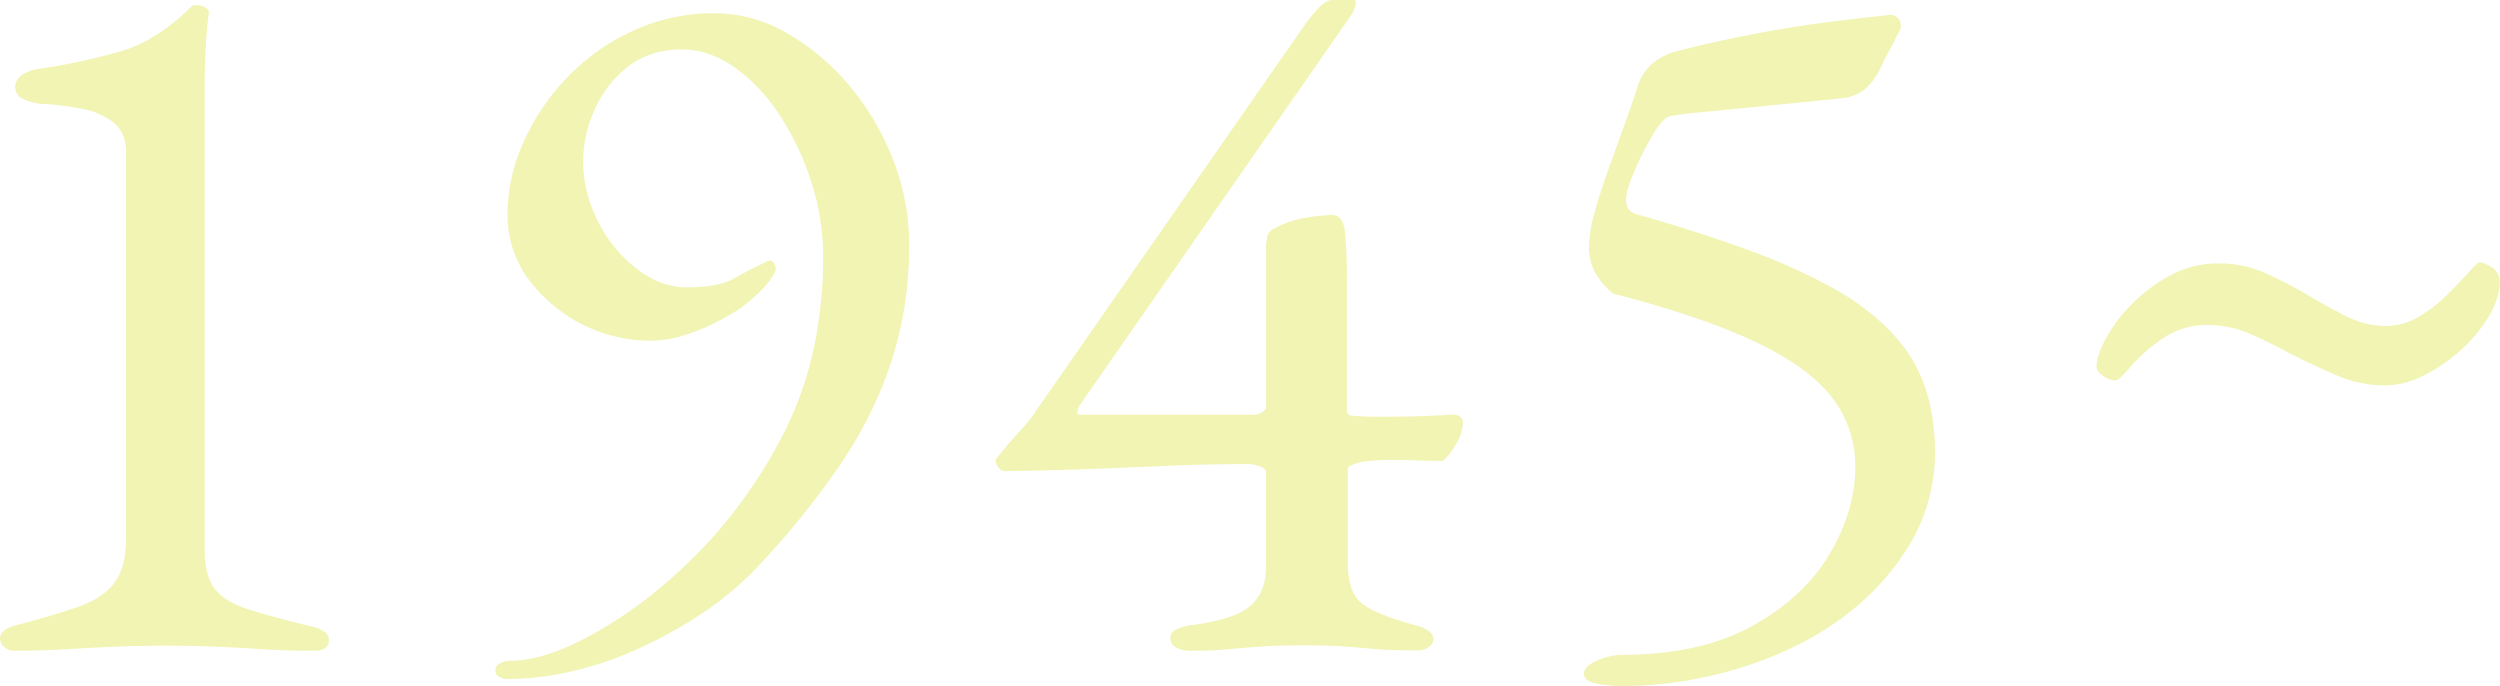
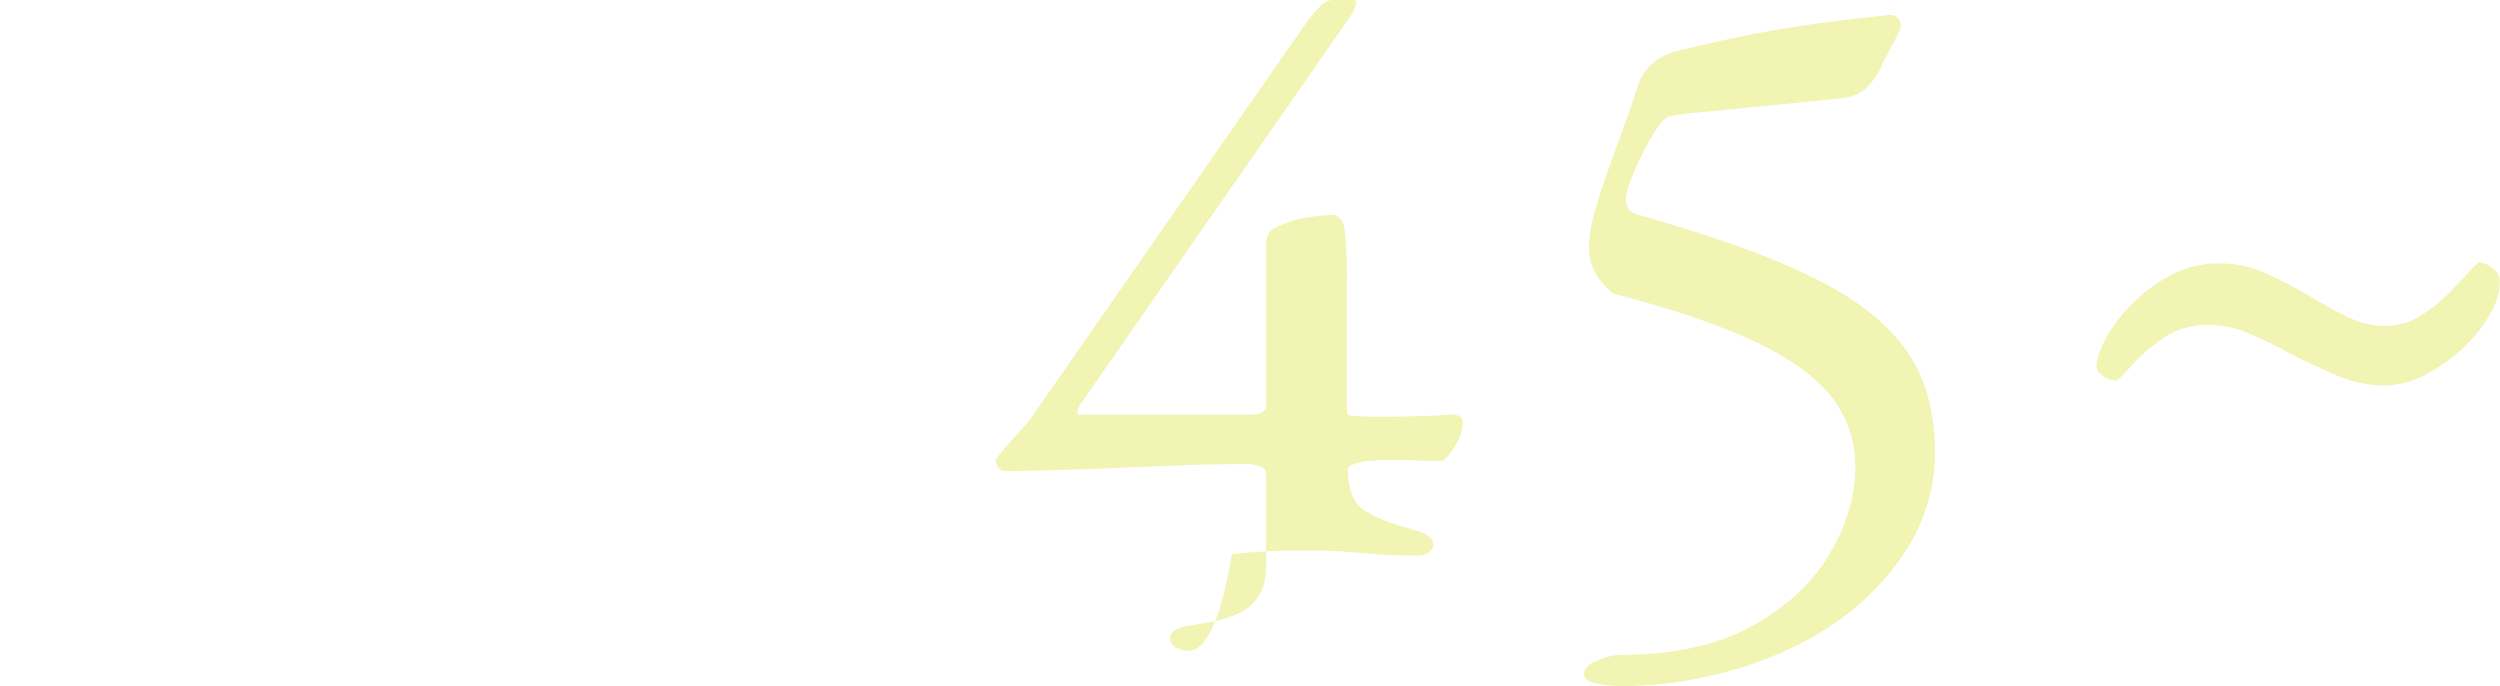
<svg xmlns="http://www.w3.org/2000/svg" viewBox="0 0 837.45 229.81">
  <defs>
    <style>.cls-1{opacity:0.3;}.cls-2{fill:#cfdb00;}</style>
  </defs>
  <g id="レイヤー_2" data-name="レイヤー 2">
    <g id="text">
      <g class="cls-1">
-         <path class="cls-2" d="M5.07,218a5,5,0,0,1-3.72-1.35A3.89,3.89,0,0,1,0,213.93q0-3,5.07-4.4,12.84-3.37,21.12-6.25t12.17-8.11q3.89-5.23,3.88-15V51q0-6.42-4.05-9.8A23.71,23.71,0,0,0,27.71,36.5a87,87,0,0,0-13.85-1.69,17.24,17.24,0,0,1-6.09-1.69,4.33,4.33,0,0,1-2.7-4.06A4.85,4.85,0,0,1,7.6,25a12.78,12.78,0,0,1,5.92-2,210.25,210.25,0,0,0,27.2-5.91q12-3.56,23.49-15a1.17,1.17,0,0,1,.85-.34h.84a5.63,5.63,0,0,1,3,.84,1.91,1.91,0,0,1,1,2.2c-.46,3.38-.8,7-1,11s-.34,8.28-.34,13V184.19q0,8.44,3.22,12.84t11,6.93q7.77,2.53,21.63,5.91a10.41,10.41,0,0,1,3.88,1.52,3.4,3.4,0,0,1,1.86,2.87c0,2.49-1.58,3.72-4.73,3.72Q96,218,88,217.47t-15.55-.84q-7.6-.33-16.73-.34t-17.23.34q-8.12.35-16.23.84T5.07,218Z" />
-         <path class="cls-2" d="M170.67,227.44a6,6,0,0,1-3.72-.84,2.42,2.42,0,0,1-1-1.86,2.7,2.7,0,0,1,1.53-2.53,6.43,6.43,0,0,1,3.21-.85q10.13,0,23.48-6.59a140,140,0,0,0,27-17.91,162,162,0,0,0,24.5-25.18A166.91,166.91,0,0,0,263.1,144a120.45,120.45,0,0,0,9.63-27.88,147.32,147.32,0,0,0,3-30.59,79.59,79.59,0,0,0-3.89-24.33,92.29,92.29,0,0,0-10.47-22.31A59,59,0,0,0,246.2,22.64q-8.62-6.08-17.74-6.08-10.83,0-18.25,5.91A37.13,37.13,0,0,0,199.05,37a42.75,42.75,0,0,0-3.71,17.06A44.09,44.09,0,0,0,200.24,74a45.48,45.48,0,0,0,13,16c5.41,4.18,11,6.26,16.9,6.26q10.47,0,15.54-2.88t11.49-5.91c.9-.45,1.63-.11,2.2,1a2.65,2.65,0,0,1,.17,2.71,24.25,24.25,0,0,1-5.07,6.59,71.86,71.86,0,0,1-6.09,5.24,70.29,70.29,0,0,1-7.43,4.39,71.45,71.45,0,0,1-11.15,4.73,39.4,39.4,0,0,1-12.51,2,51.09,51.09,0,0,1-40.38-20.79A36.38,36.38,0,0,1,170,71.65a58.9,58.9,0,0,1,5.07-23.32,75.34,75.34,0,0,1,14.36-21.8,72.11,72.11,0,0,1,22.14-16,64.61,64.61,0,0,1,28.05-6.09A47.89,47.89,0,0,1,263.43,11a77.28,77.28,0,0,1,21,17.58,87.43,87.43,0,0,1,14.7,24.84,77.57,77.57,0,0,1,5.41,28.39,125,125,0,0,1-5.75,38.69,137.4,137.4,0,0,1-16.56,34,273.31,273.31,0,0,1-26.36,33.11,106.74,106.74,0,0,1-20.28,17.58,149.43,149.43,0,0,1-22.64,12.5,117,117,0,0,1-22.47,7.44A95.4,95.4,0,0,1,170.67,227.44Z" />
-         <path class="cls-2" d="M398.11,218a9.55,9.55,0,0,1-3.89-1,3.47,3.47,0,0,1-2.2-3.38,3.06,3.06,0,0,1,2-2.71,14.68,14.68,0,0,1,4.06-1.35q15.87-2,20.95-6.76t5.07-12.84V158.5q0-1.68-2.37-2.37a21.65,21.65,0,0,0-2.7-.67q-13.86,0-25.85.51T368,157q-13.18.51-31.09.84a3,3,0,0,1-2.37-1.18,3.53,3.53,0,0,1-1-2.19,1.38,1.38,0,0,1,.34-1q4.38-5.4,6.42-7.6c1.35-1.47,2.47-2.71,3.38-3.72a45.79,45.79,0,0,0,3.38-4.56L436.3,9.46a56.1,56.1,0,0,1,4.9-6.25C443.11,1.07,444.86,0,446.43,0h7.1c1.13,0,.9,1.58-.67,4.73L361.61,135.86a10.24,10.24,0,0,0-.68,1.86c-.22.79,0,1.18.68,1.18h58.46a5,5,0,0,0,2.71-.85c.9-.56,1.35-1.18,1.35-1.85V83.81a16.73,16.73,0,0,1,.51-5.07,4.75,4.75,0,0,1,2.53-2.36A33,33,0,0,1,438,72.83,65.56,65.56,0,0,1,446.1,72c2.47,0,3.94,1.81,4.39,5.41a142.56,142.56,0,0,1,.68,16.22v43.6c0,1.35.56,2,1.69,2,2.47.22,4.84.34,7.09.34h6.42q4.74,0,9.64-.17c3.26-.11,6.7-.28,10.3-.51q3.72,0,3.72,2.7a12.94,12.94,0,0,1-1.52,5.75,26.26,26.26,0,0,1-3.21,5.07c-1.13,1.35-1.92,2-2.37,2q-3.72,0-8.11-.17c-2.93-.11-5.74-.17-8.45-.17-2,0-3.94.06-5.74.17s-3.38.28-4.73.5a18.23,18.23,0,0,0-2.88,1c-1,.45-1.52.79-1.52,1v31.77q0,9.81,4.57,13.52t18.08,7.43a10.48,10.48,0,0,1,4.05,1.69,3.77,3.77,0,0,1,2,3,3.29,3.29,0,0,1-1.52,2.54,5.66,5.66,0,0,1-3.55,1.18q-9.46,0-15-.51c-3.72-.33-7.15-.61-10.31-.84s-7.43-.34-12.84-.34q-8.45,0-13.68.34t-10.65.84Q407.23,218,398.11,218Z" />
+         <path class="cls-2" d="M398.11,218a9.55,9.55,0,0,1-3.89-1,3.47,3.47,0,0,1-2.2-3.38,3.06,3.06,0,0,1,2-2.71,14.68,14.68,0,0,1,4.06-1.35q15.87-2,20.95-6.76t5.07-12.84V158.5q0-1.68-2.37-2.37a21.65,21.65,0,0,0-2.7-.67q-13.86,0-25.85.51T368,157q-13.18.51-31.09.84a3,3,0,0,1-2.37-1.18,3.53,3.53,0,0,1-1-2.19,1.38,1.38,0,0,1,.34-1q4.38-5.4,6.42-7.6c1.35-1.47,2.47-2.71,3.38-3.72a45.79,45.79,0,0,0,3.38-4.56L436.3,9.46a56.1,56.1,0,0,1,4.9-6.25C443.11,1.07,444.86,0,446.43,0h7.1c1.13,0,.9,1.58-.67,4.73L361.61,135.86a10.24,10.24,0,0,0-.68,1.86c-.22.79,0,1.18.68,1.18h58.46a5,5,0,0,0,2.71-.85c.9-.56,1.35-1.18,1.35-1.85V83.81a16.73,16.73,0,0,1,.51-5.07,4.75,4.75,0,0,1,2.53-2.36A33,33,0,0,1,438,72.83,65.56,65.56,0,0,1,446.1,72c2.47,0,3.94,1.81,4.39,5.41a142.56,142.56,0,0,1,.68,16.22v43.6c0,1.35.56,2,1.69,2,2.47.22,4.84.34,7.09.34h6.42q4.74,0,9.64-.17c3.26-.11,6.7-.28,10.3-.51q3.72,0,3.72,2.7a12.94,12.94,0,0,1-1.52,5.75,26.26,26.26,0,0,1-3.21,5.07c-1.13,1.35-1.92,2-2.37,2q-3.72,0-8.11-.17c-2.93-.11-5.74-.17-8.45-.17-2,0-3.94.06-5.74.17s-3.38.28-4.73.5a18.23,18.23,0,0,0-2.88,1c-1,.45-1.52.79-1.52,1q0,9.81,4.57,13.52t18.08,7.43a10.48,10.48,0,0,1,4.05,1.69,3.77,3.77,0,0,1,2,3,3.29,3.29,0,0,1-1.52,2.54,5.66,5.66,0,0,1-3.55,1.18q-9.46,0-15-.51c-3.72-.33-7.15-.61-10.31-.84s-7.43-.34-12.84-.34q-8.45,0-13.68.34t-10.65.84Q407.23,218,398.11,218Z" />
        <path class="cls-2" d="M543.09,229.81A43.37,43.37,0,0,1,535,229q-4.4-.84-4.4-3.21c0-1.8,1.53-3.32,4.57-4.56a21,21,0,0,1,7.6-1.86q26.7,0,44.1-9.63t26-24.16q8.61-14.53,8.61-29.07a37.31,37.31,0,0,0-7.77-23.32q-7.77-10.12-25.51-18.58T540.39,98.34a24.3,24.3,0,0,1-6.26-7.43,17.87,17.87,0,0,1-1.86-8.11,44.61,44.61,0,0,1,1.86-11.49Q536,64.54,538.7,57t5.4-15q2.7-7.44,4.4-12.85a17.23,17.23,0,0,1,5.07-7.94,21.36,21.36,0,0,1,8.78-4.22q7.77-2,15.89-3.72T595.13,10q8.79-1.51,18.08-2.7t19.1-2.2a3.68,3.68,0,0,1,3.89,1.52,3.89,3.89,0,0,1-.17,4.22c-.91,1.81-1.86,3.67-2.88,5.58s-2,3.78-2.87,5.58a23.09,23.09,0,0,1-5.24,7.6,13.89,13.89,0,0,1-7.26,3.21q-6.43.69-14.87,1.52L586,36q-8.44.85-15.55,1.52t-10.81,1.35q-2.37.35-5.75,5.92a97.43,97.43,0,0,0-6.08,11.83q-2.72,6.26-3,9a6.7,6.7,0,0,0,.51,4.06q.84,1.69,3.88,2.36,18.93,5.42,34.47,11a208.76,208.76,0,0,1,27,11.66q18.92,9.8,28.22,23.15t9.29,34A60.26,60.26,0,0,1,637,186.55q-11.14,16.23-30.08,27a123.93,123.93,0,0,1-19.26,8.62,141,141,0,0,1-21.29,5.57A130.4,130.4,0,0,1,543.09,229.81Z" />
        <path class="cls-2" d="M799.26,129.1a41.12,41.12,0,0,1-16.56-3.38q-7.79-3.37-15.21-7.1-6.76-3.7-13.69-6.76a35.34,35.34,0,0,0-14.36-3,25.77,25.77,0,0,0-15,4.56,56.1,56.1,0,0,0-10.65,9.3c-2.7,3.16-4.39,4.73-5.06,4.73a7.48,7.48,0,0,1-4.23-1.52c-1.47-1-2.2-2.08-2.2-3.21q0-3.37,3-9.13a51.15,51.15,0,0,1,8.61-11.49,54.4,54.4,0,0,1,13-9.8,33.37,33.37,0,0,1,16.23-4.05,37.68,37.68,0,0,1,16.05,3.38q7.26,3.38,13.69,7.09,6.75,4.06,13.18,7.27a29.11,29.11,0,0,0,13.18,3.21A21.61,21.61,0,0,0,810.41,106,48.82,48.82,0,0,0,820,98.51q4.23-4.22,7.1-7.43t3.55-3.21a9,9,0,0,1,4,1.69,5.6,5.6,0,0,1,2.71,5.07q0,5.07-3.55,11.15a48.47,48.47,0,0,1-9.3,11.32,54.79,54.79,0,0,1-12.5,8.62A28.84,28.84,0,0,1,799.26,129.1Z" />
      </g>
    </g>
  </g>
</svg>